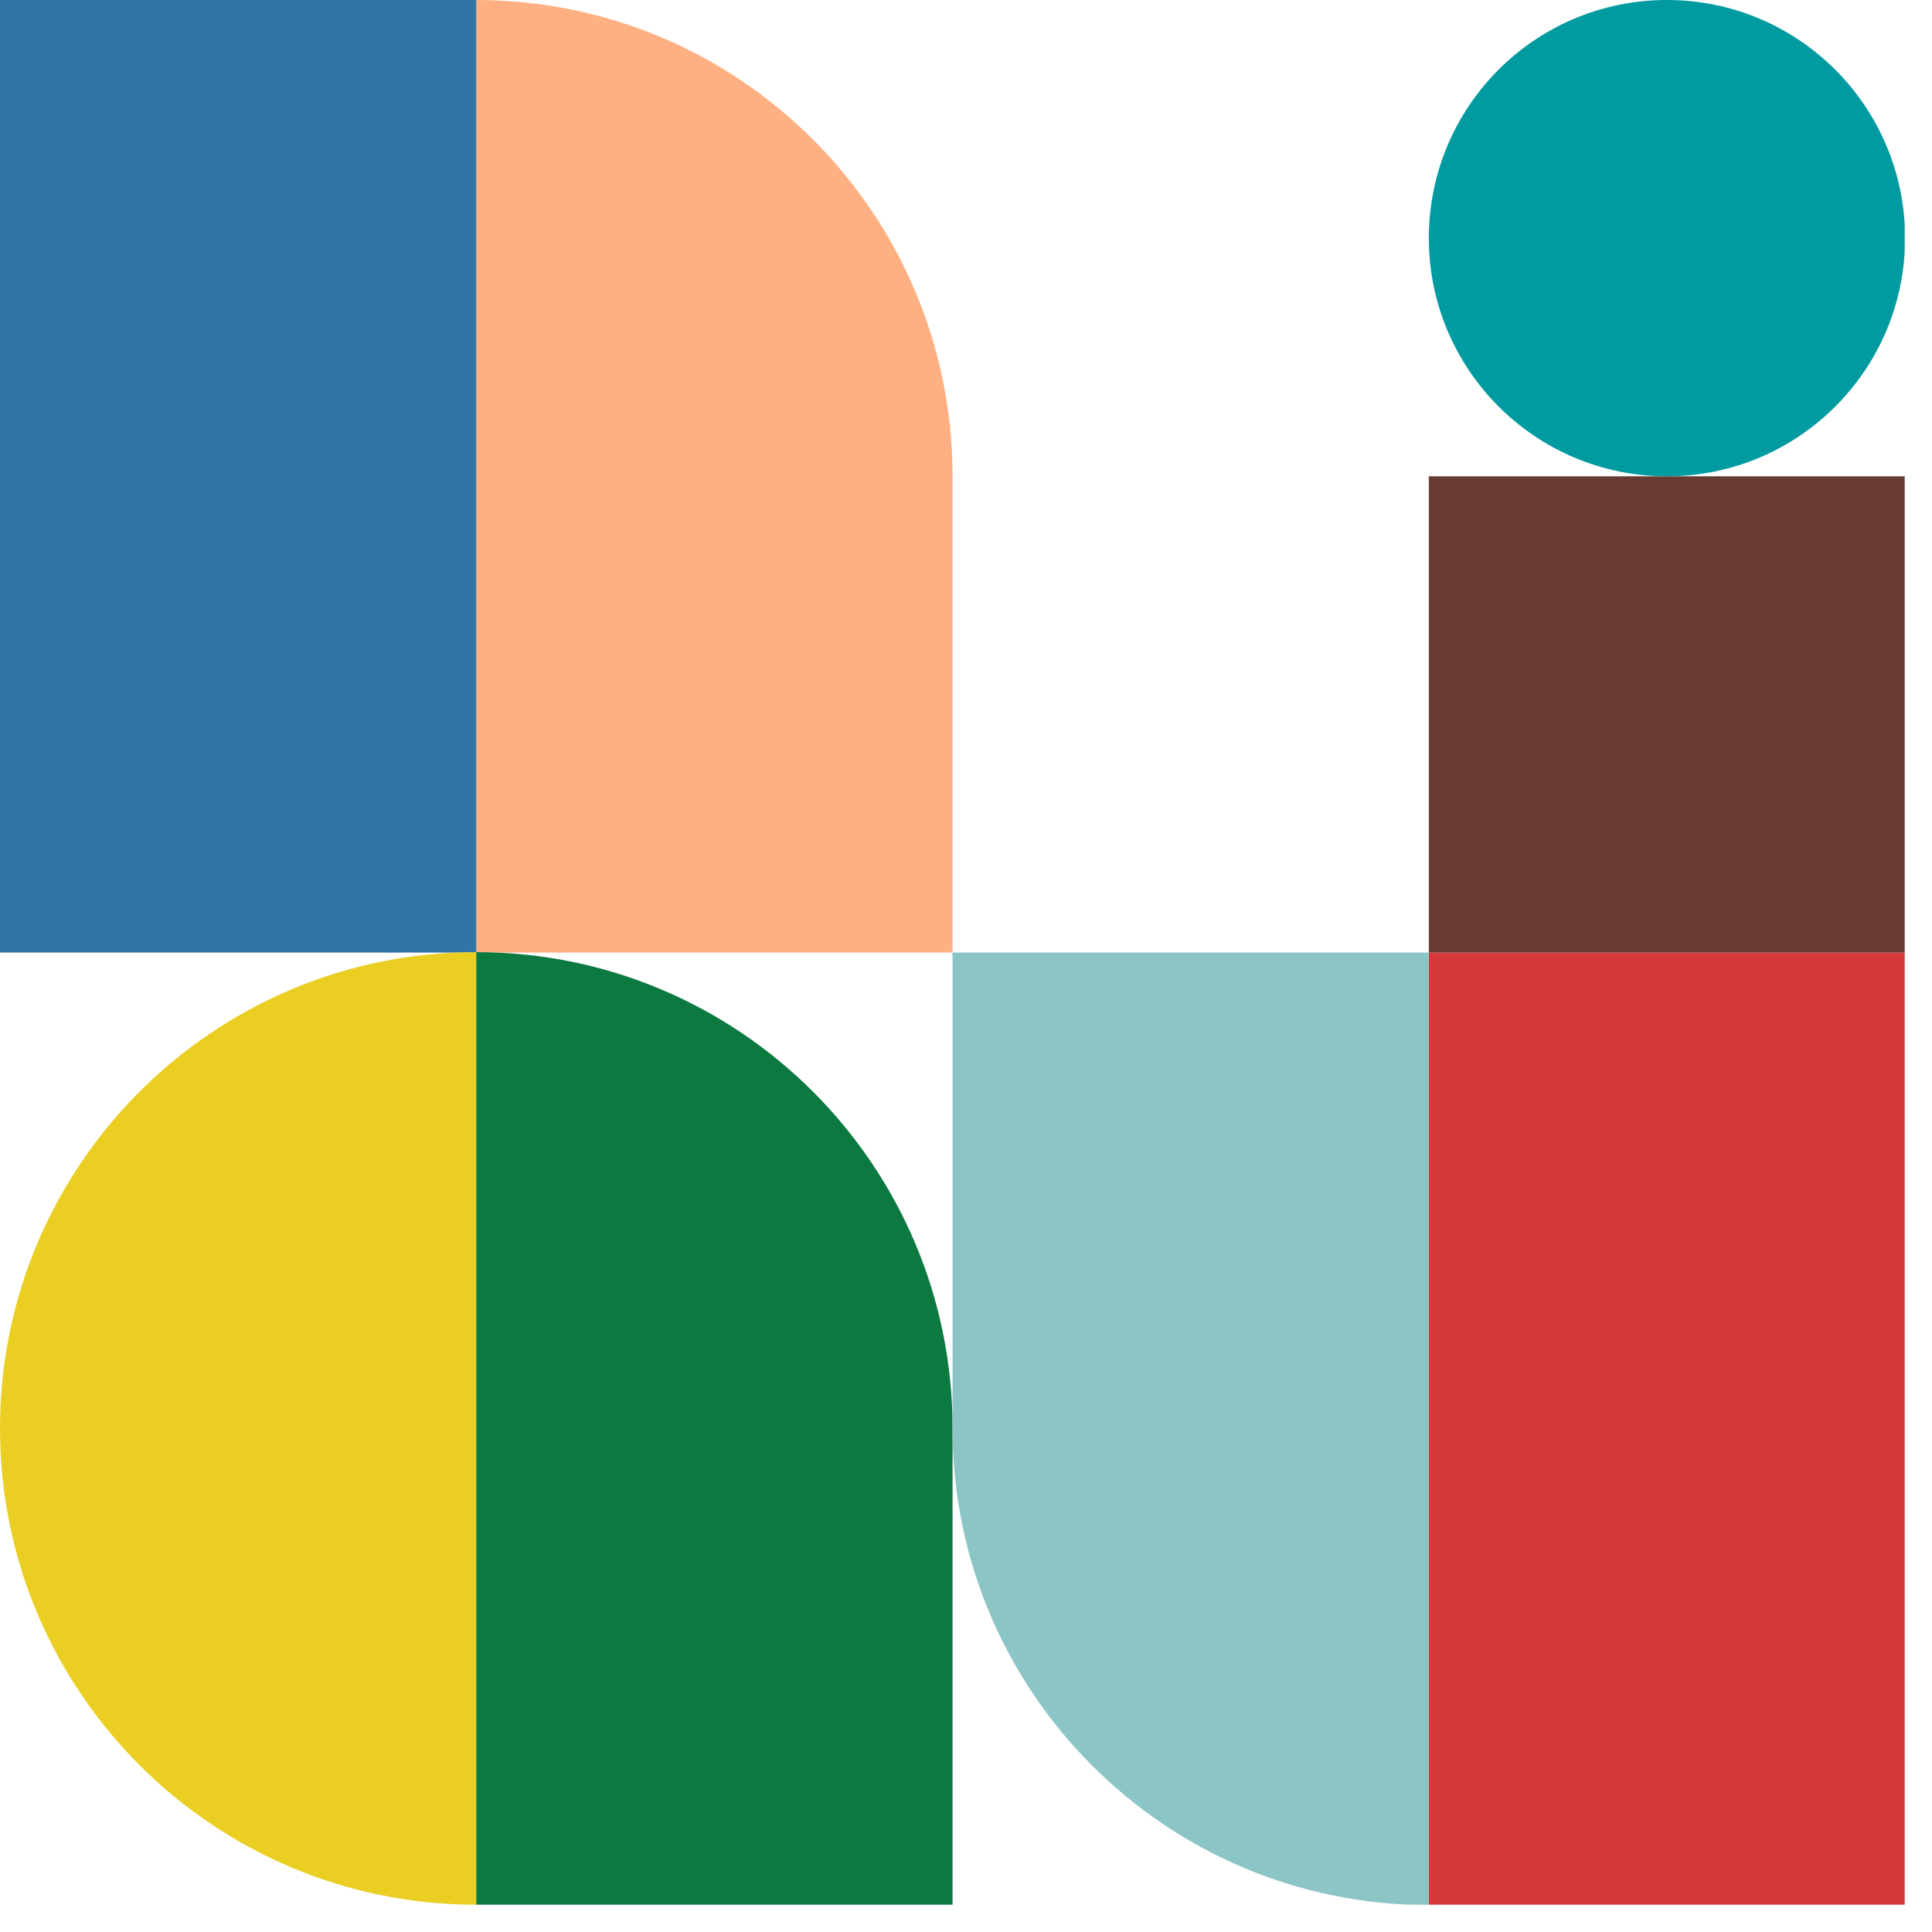
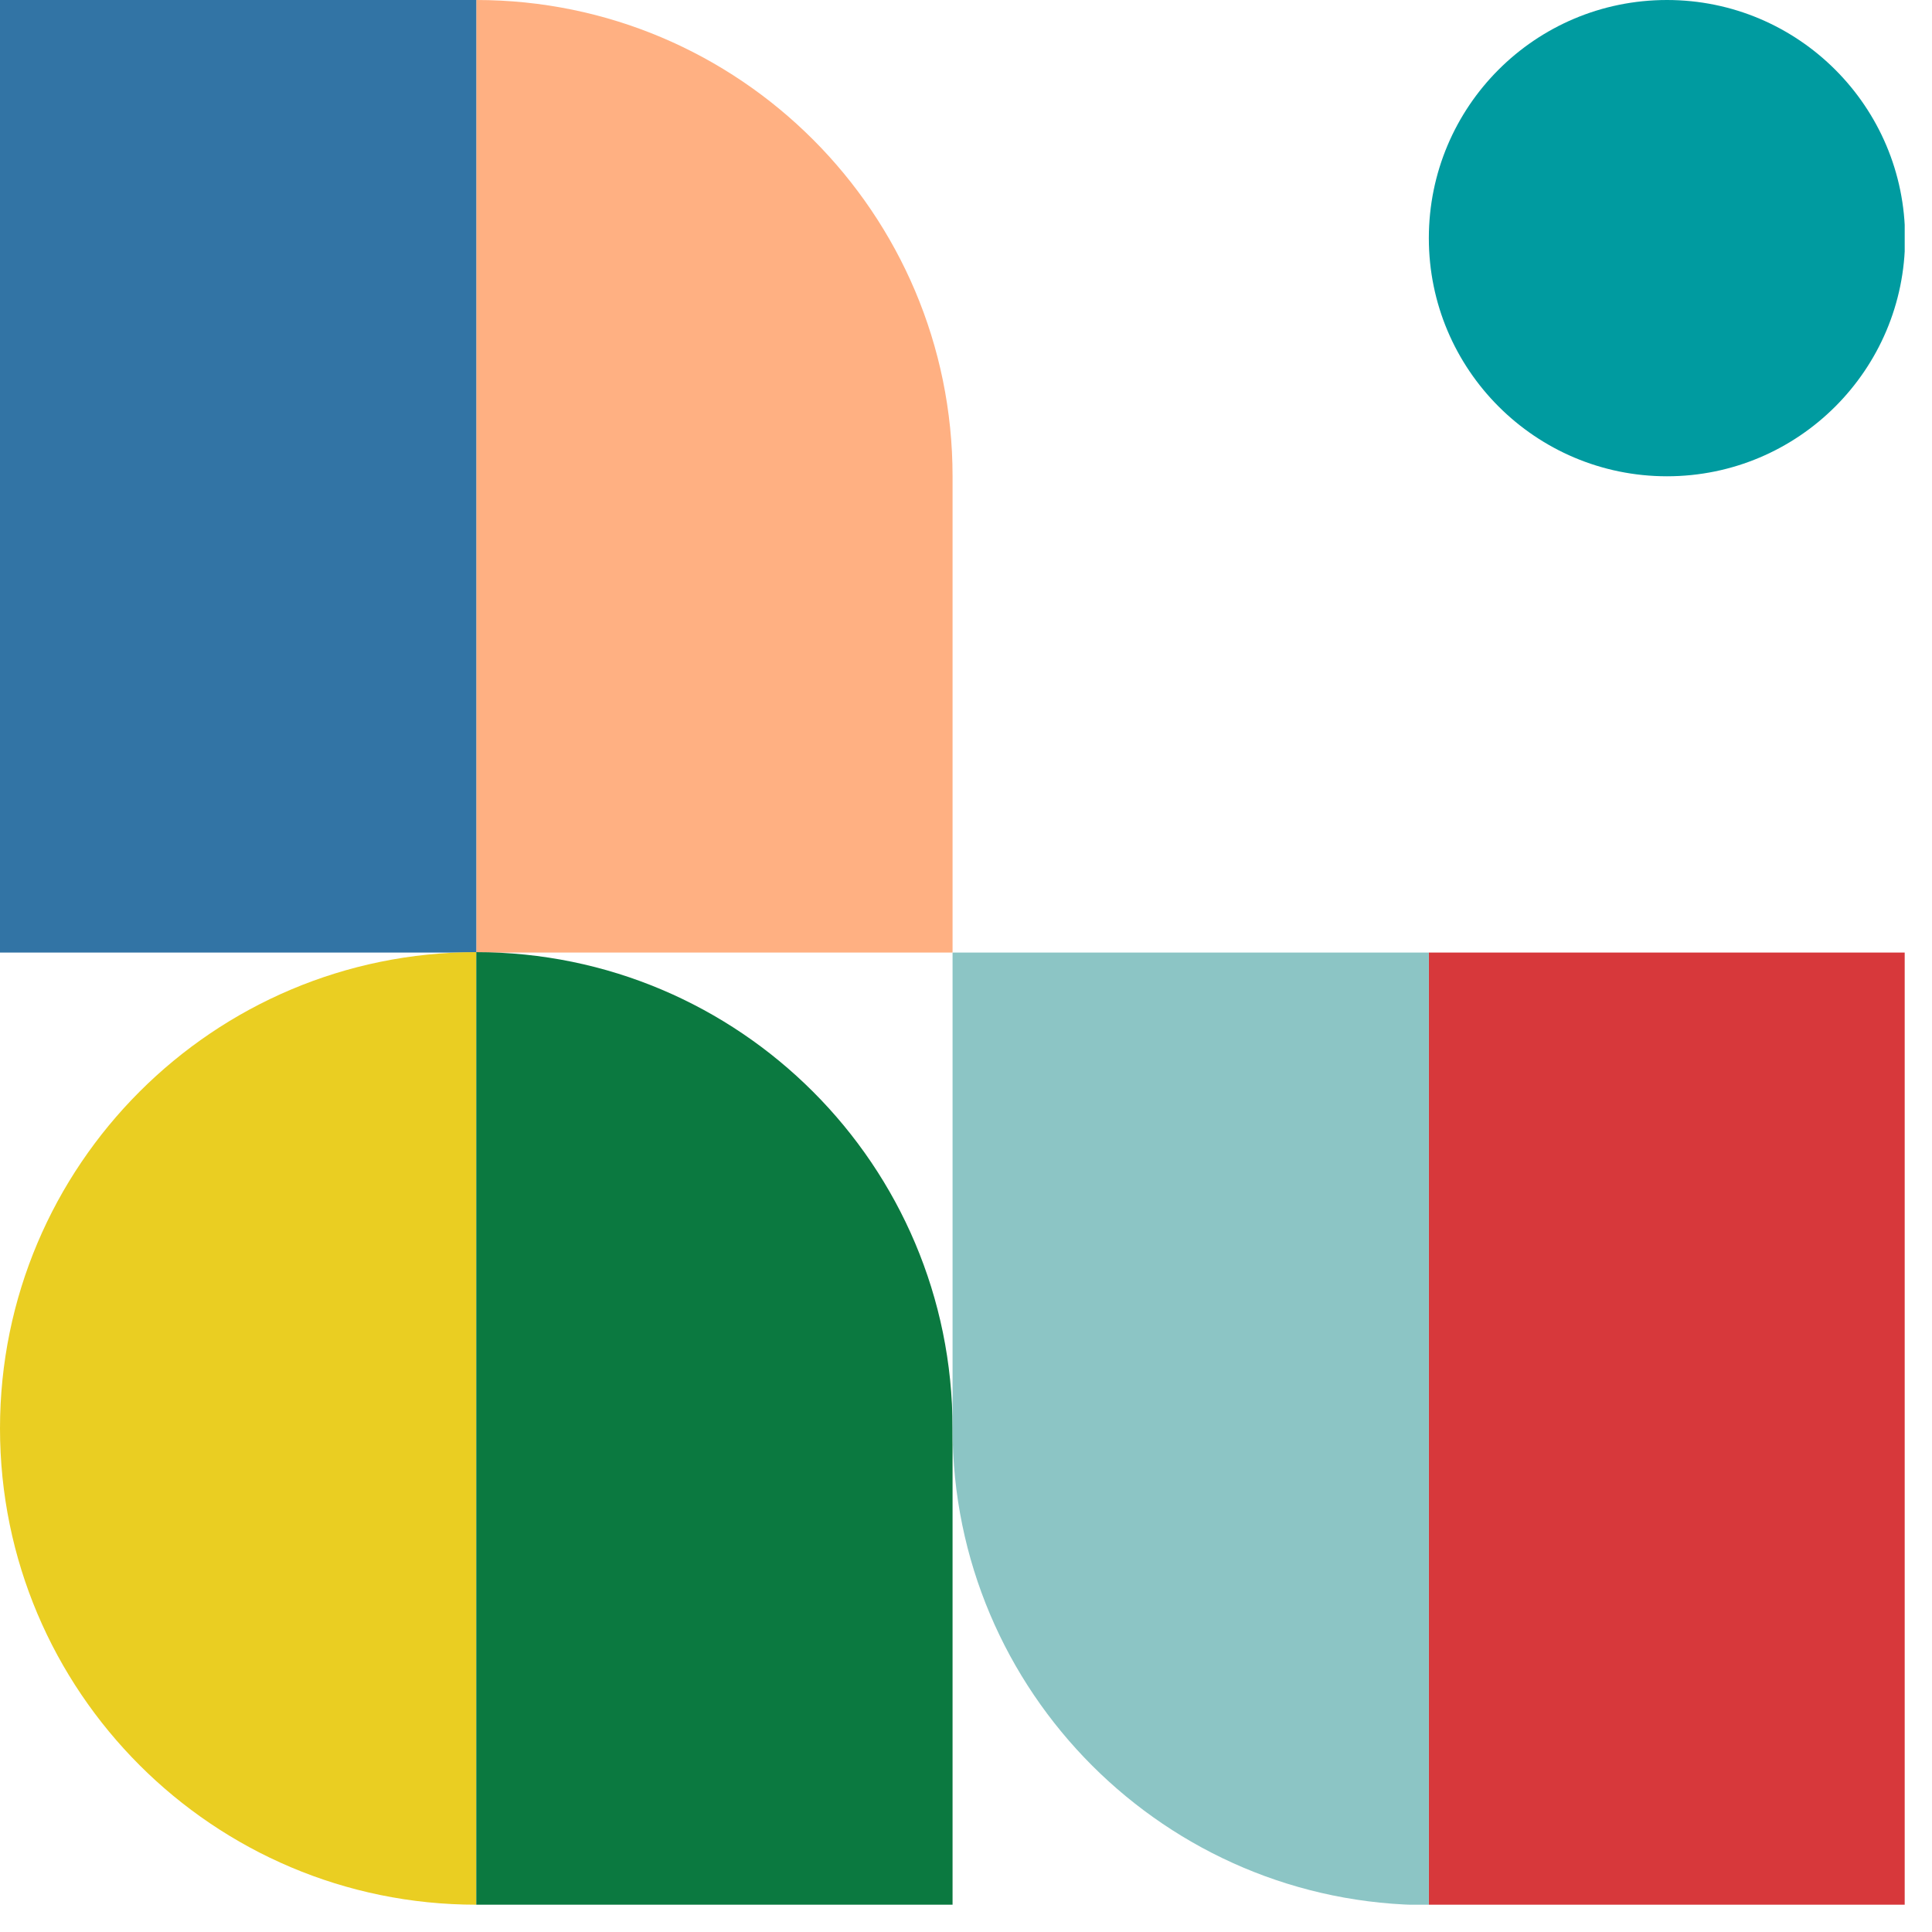
<svg xmlns="http://www.w3.org/2000/svg" width="46" height="46" viewBox="0 0 46 46" fill="none">
  <g clip-path="url(#clip0_4497_38235)">
    <path d="M22.68 11.34C22.68 5.08 17.6 0 11.34 0V11.34V22.68H22.68V11.34Z" fill="#FFB082" />
    <path d="M11.34 0H0V22.68H11.34V0Z" fill="#3274A5" />
    <path d="M45.359 22.68H34.02V45.36H45.359V22.68Z" fill="#D7383B" />
    <path d="M11.34 45.35C5.08 45.35 0 40.27 0 34.01C0 27.75 5.08 22.67 11.34 22.67V45.35Z" fill="#EACE22" />
    <path d="M11.34 45.35H22.68V34.01C22.68 27.75 17.6 22.67 11.34 22.67V45.35Z" fill="#0B7940" />
    <path d="M34.02 34.02V22.68H22.68V34.02C22.68 40.28 27.76 45.36 34.02 45.36V34.02Z" fill="#8CC5C5" />
-     <path d="M45.359 11.34H34.02V22.68H45.359V11.34Z" fill="#673B31" />
    <path d="M39.69 0C36.55 0 34.02 2.54 34.02 5.67C34.02 8.8 36.559 11.34 39.69 11.34C42.819 11.34 45.359 8.8 45.359 5.67C45.359 2.54 42.819 0 39.69 0Z" fill="#009BA0" />
  </g>
  <defs>
    <clipPath id="clip0_4497_38235">
      <rect width="45.35" height="45.35" fill="white" />
    </clipPath>
  </defs>
</svg>